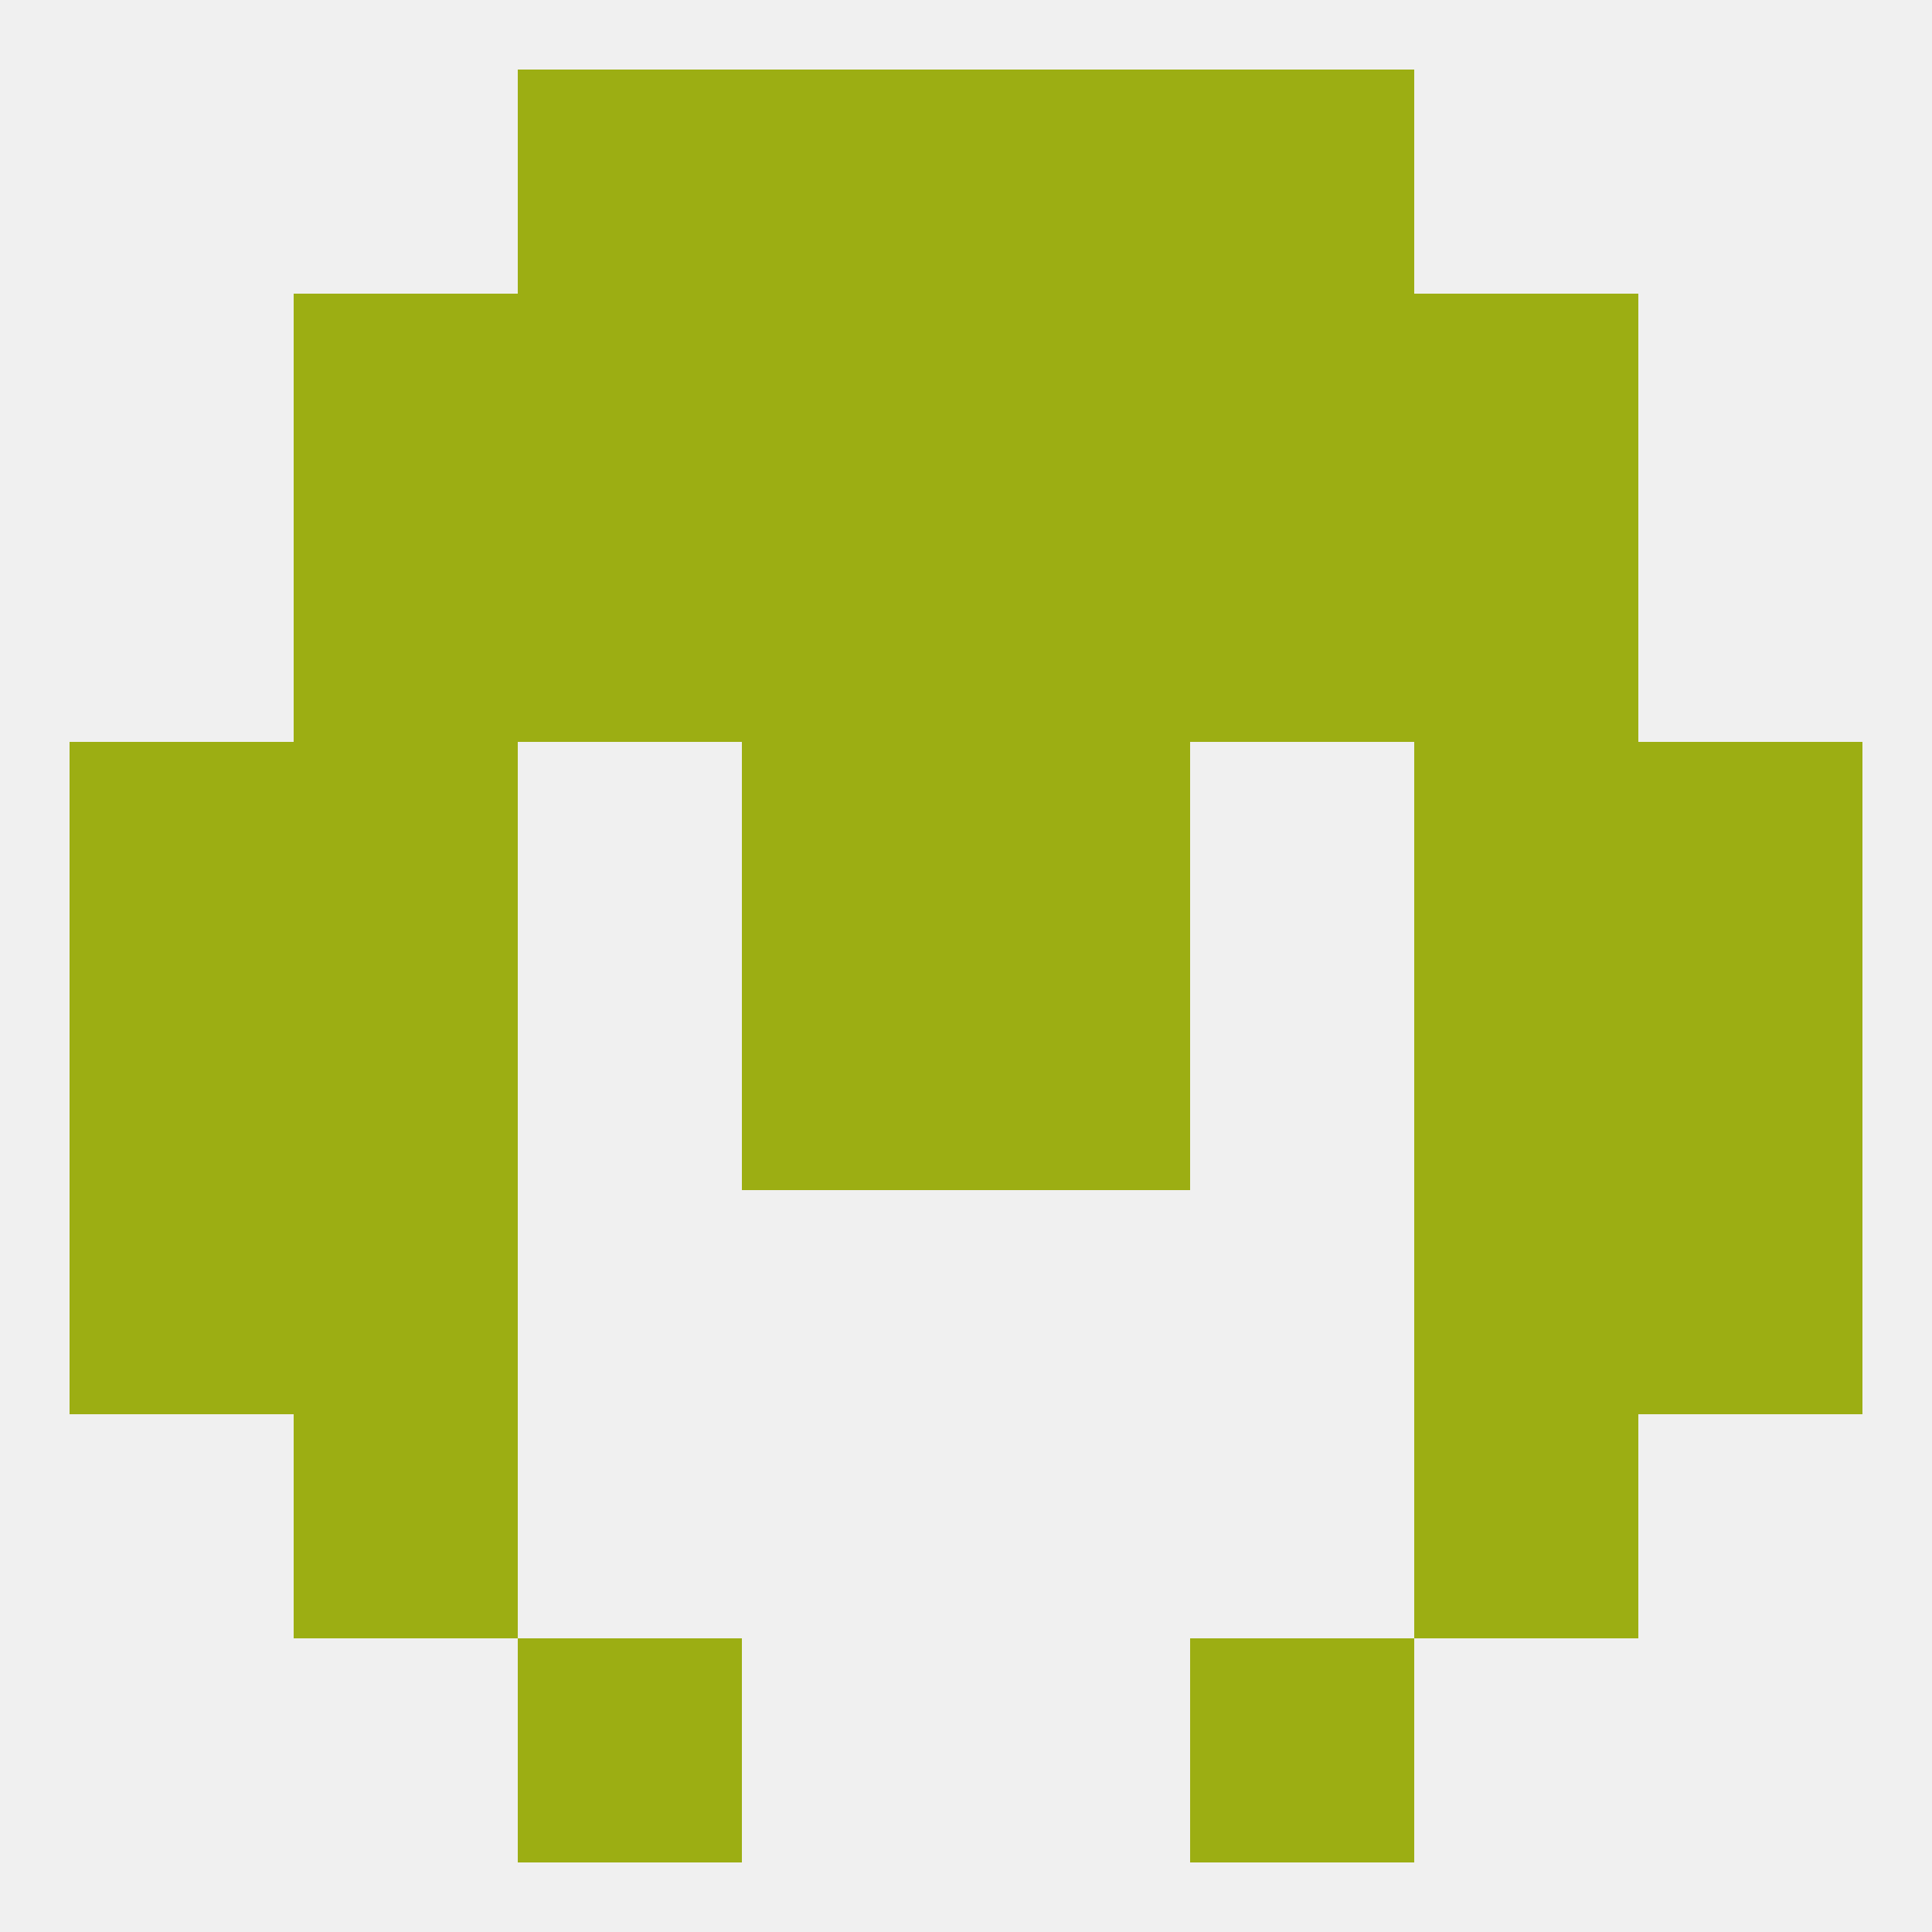
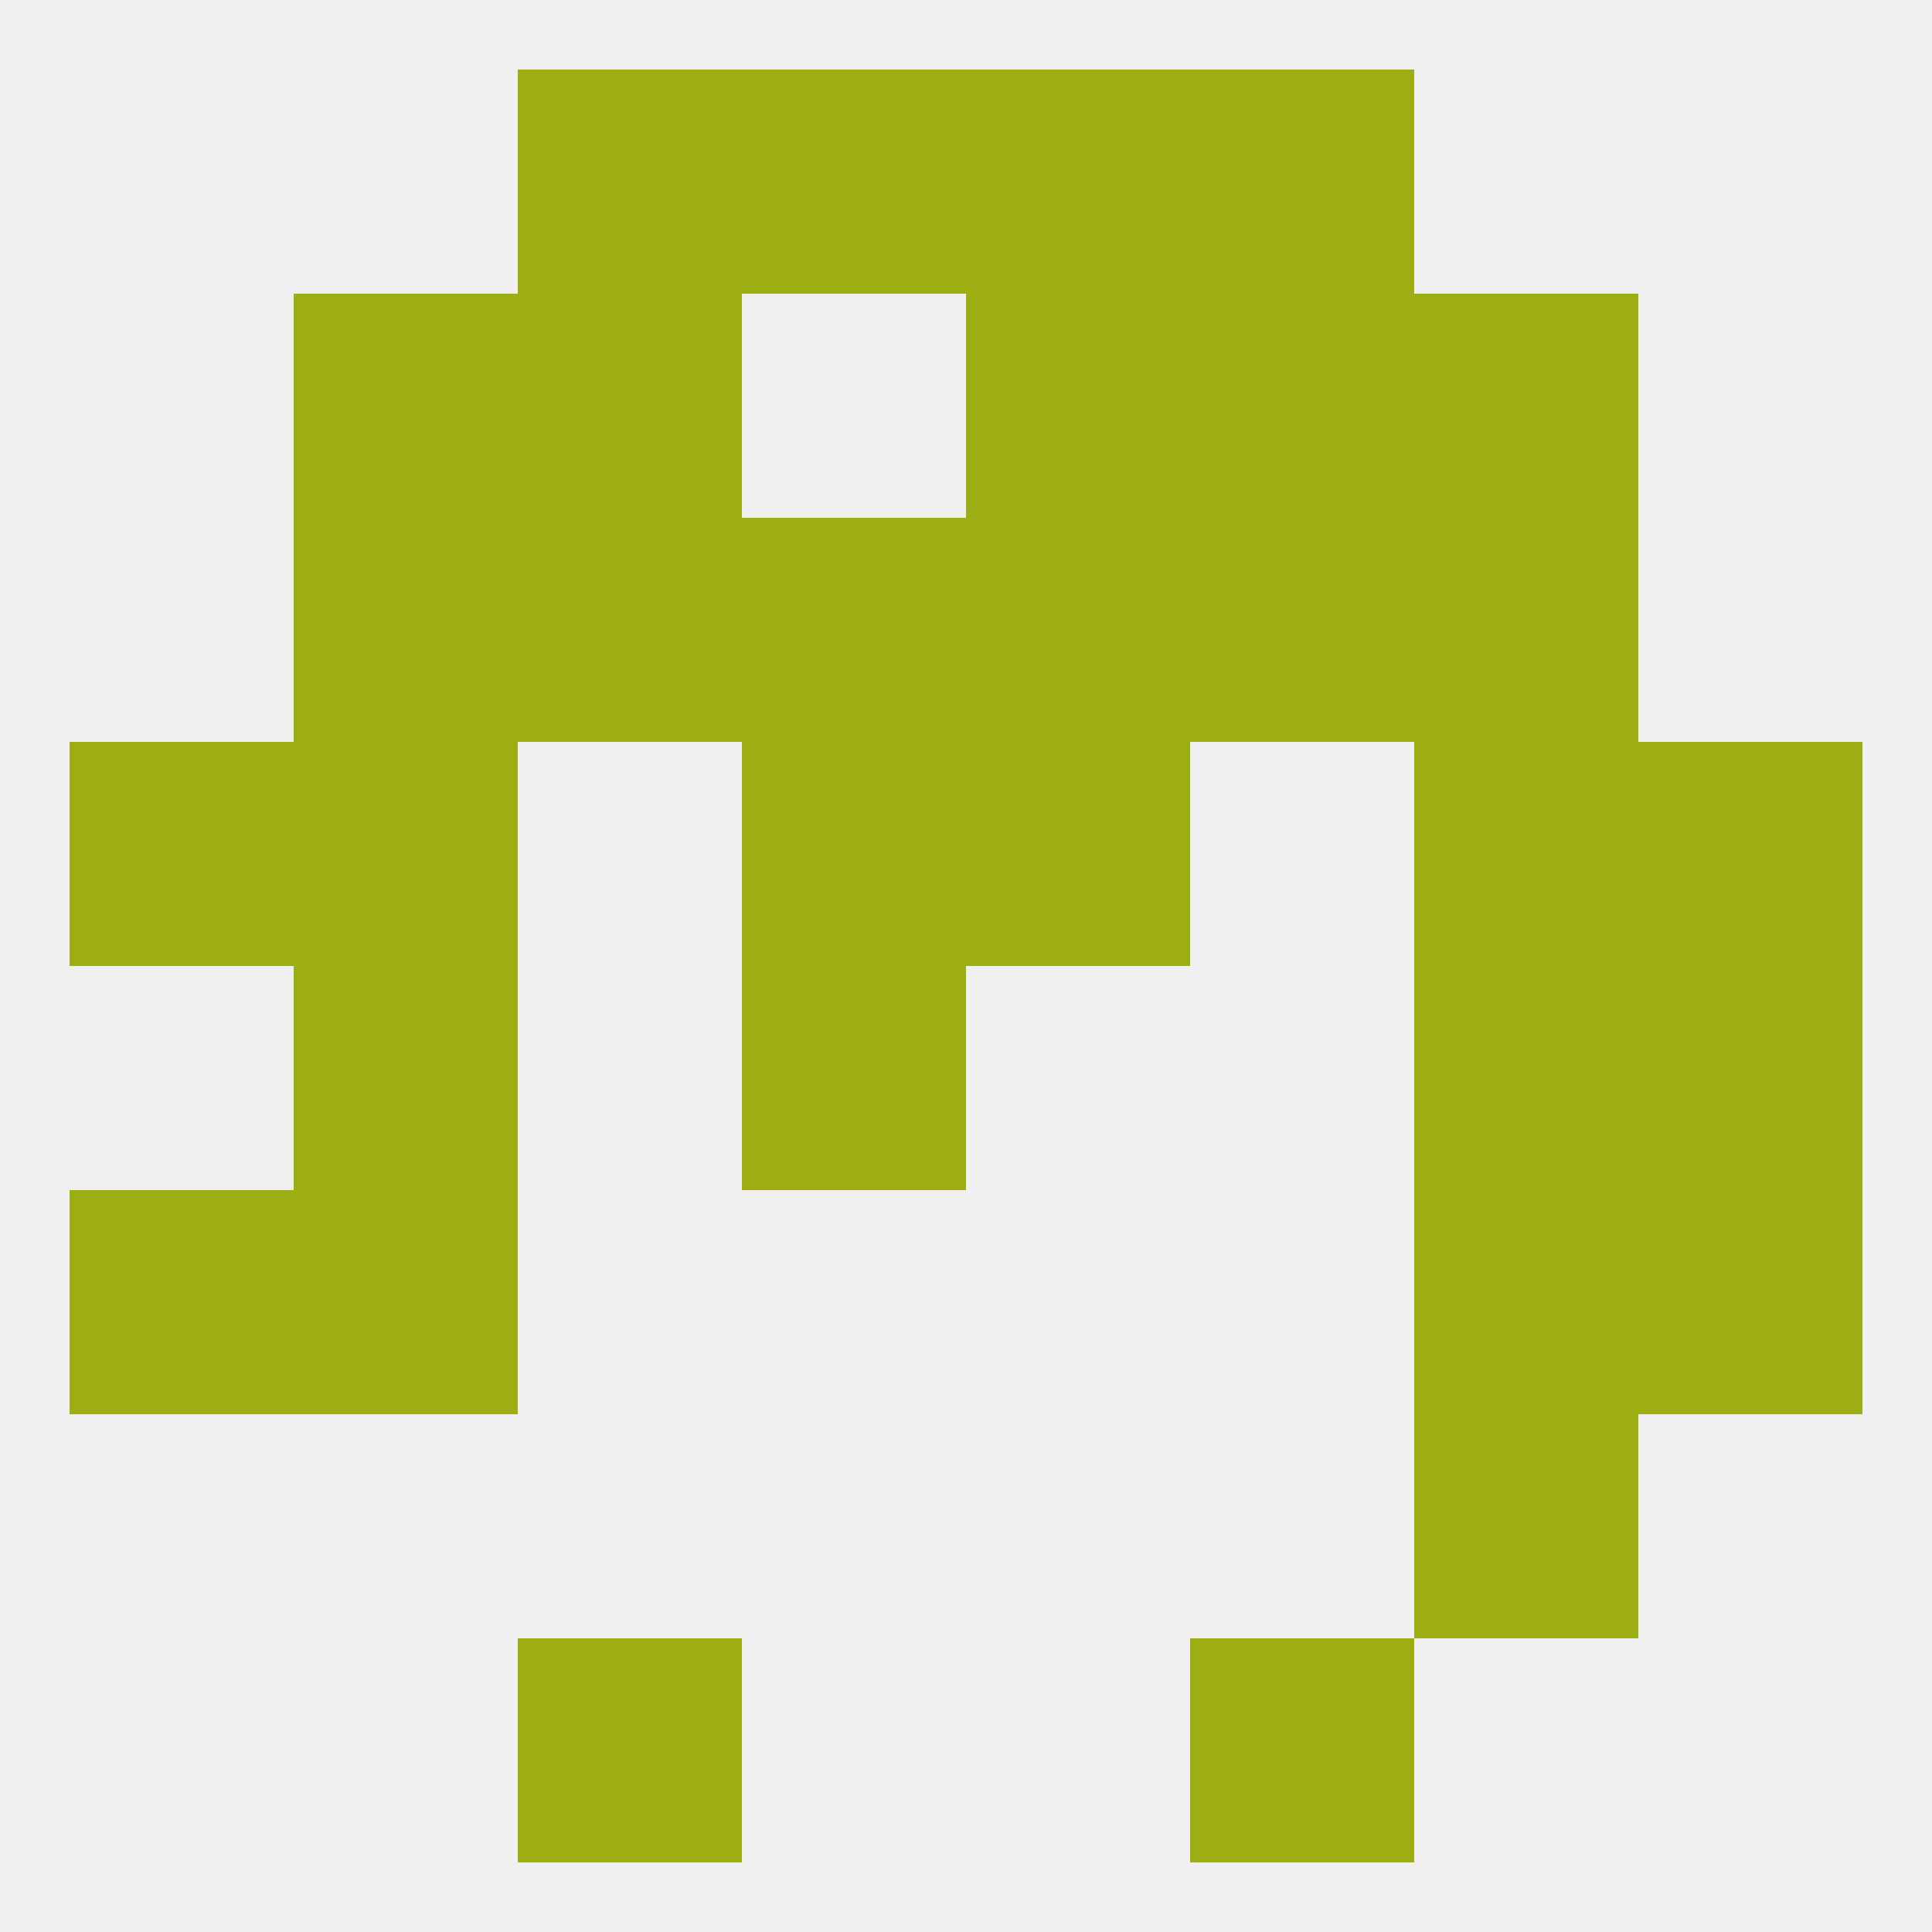
<svg xmlns="http://www.w3.org/2000/svg" version="1.1" baseprofile="full" width="250" height="250" viewBox="0 0 250 250">
  <rect width="100%" height="100%" fill="rgba(240,240,240,255)" />
-   <rect x="38" y="183" width="29" height="29" fill="rgba(156,174,19,255)" />
  <rect x="183" y="183" width="29" height="29" fill="rgba(156,174,19,255)" />
  <rect x="9" y="154" width="29" height="29" fill="rgba(156,174,19,255)" />
  <rect x="212" y="154" width="29" height="29" fill="rgba(156,174,19,255)" />
  <rect x="38" y="154" width="29" height="29" fill="rgba(156,174,19,255)" />
  <rect x="183" y="154" width="29" height="29" fill="rgba(156,174,19,255)" />
  <rect x="154" y="67" width="29" height="29" fill="rgba(156,174,19,255)" />
  <rect x="96" y="67" width="29" height="29" fill="rgba(156,174,19,255)" />
  <rect x="125" y="67" width="29" height="29" fill="rgba(156,174,19,255)" />
  <rect x="38" y="67" width="29" height="29" fill="rgba(156,174,19,255)" />
  <rect x="183" y="67" width="29" height="29" fill="rgba(156,174,19,255)" />
  <rect x="67" y="67" width="29" height="29" fill="rgba(156,174,19,255)" />
  <rect x="183" y="125" width="29" height="29" fill="rgba(156,174,19,255)" />
  <rect x="96" y="125" width="29" height="29" fill="rgba(156,174,19,255)" />
-   <rect x="125" y="125" width="29" height="29" fill="rgba(156,174,19,255)" />
-   <rect x="9" y="125" width="29" height="29" fill="rgba(156,174,19,255)" />
  <rect x="212" y="125" width="29" height="29" fill="rgba(156,174,19,255)" />
  <rect x="38" y="125" width="29" height="29" fill="rgba(156,174,19,255)" />
  <rect x="96" y="96" width="29" height="29" fill="rgba(156,174,19,255)" />
  <rect x="125" y="96" width="29" height="29" fill="rgba(156,174,19,255)" />
  <rect x="38" y="96" width="29" height="29" fill="rgba(156,174,19,255)" />
  <rect x="183" y="96" width="29" height="29" fill="rgba(156,174,19,255)" />
  <rect x="9" y="96" width="29" height="29" fill="rgba(156,174,19,255)" />
  <rect x="212" y="96" width="29" height="29" fill="rgba(156,174,19,255)" />
  <rect x="38" y="38" width="29" height="29" fill="rgba(156,174,19,255)" />
  <rect x="183" y="38" width="29" height="29" fill="rgba(156,174,19,255)" />
-   <rect x="96" y="38" width="29" height="29" fill="rgba(156,174,19,255)" />
  <rect x="125" y="38" width="29" height="29" fill="rgba(156,174,19,255)" />
  <rect x="67" y="38" width="29" height="29" fill="rgba(156,174,19,255)" />
  <rect x="154" y="38" width="29" height="29" fill="rgba(156,174,19,255)" />
  <rect x="67" y="9" width="29" height="29" fill="rgba(156,174,19,255)" />
  <rect x="154" y="9" width="29" height="29" fill="rgba(156,174,19,255)" />
  <rect x="96" y="9" width="29" height="29" fill="rgba(156,174,19,255)" />
  <rect x="125" y="9" width="29" height="29" fill="rgba(156,174,19,255)" />
  <rect x="154" y="212" width="29" height="29" fill="rgba(156,174,19,255)" />
  <rect x="67" y="212" width="29" height="29" fill="rgba(156,174,19,255)" />
</svg>